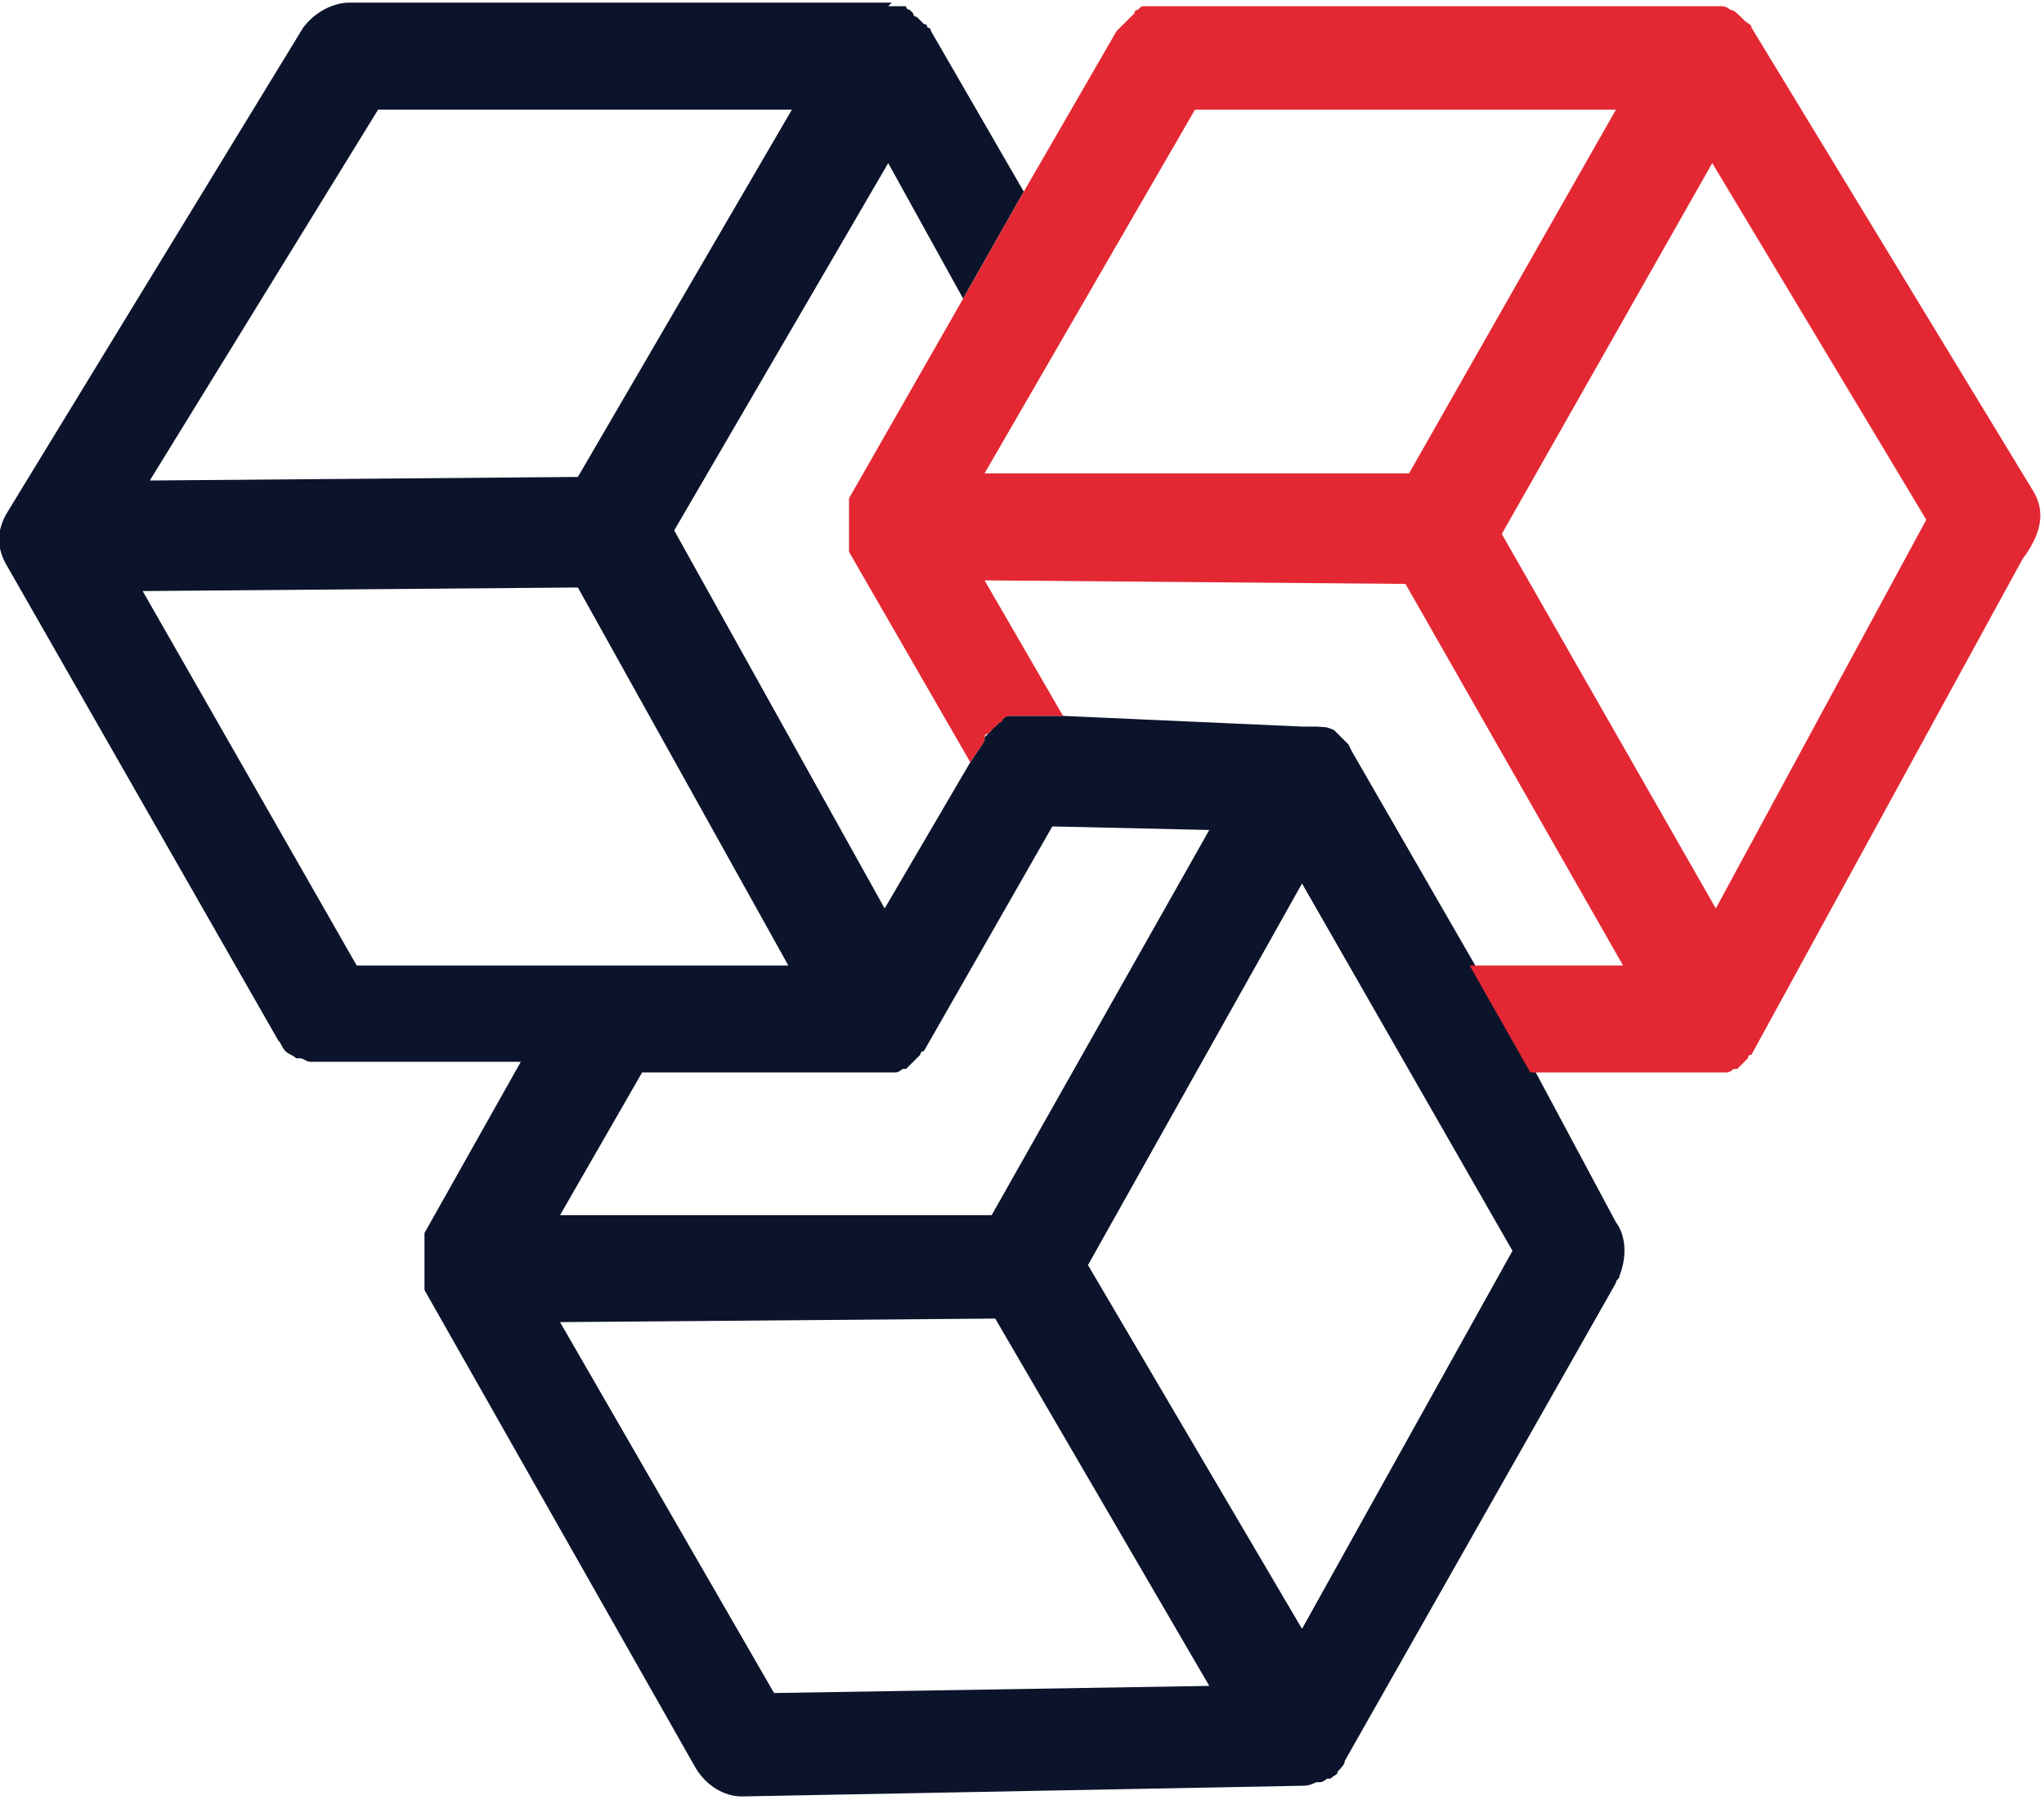
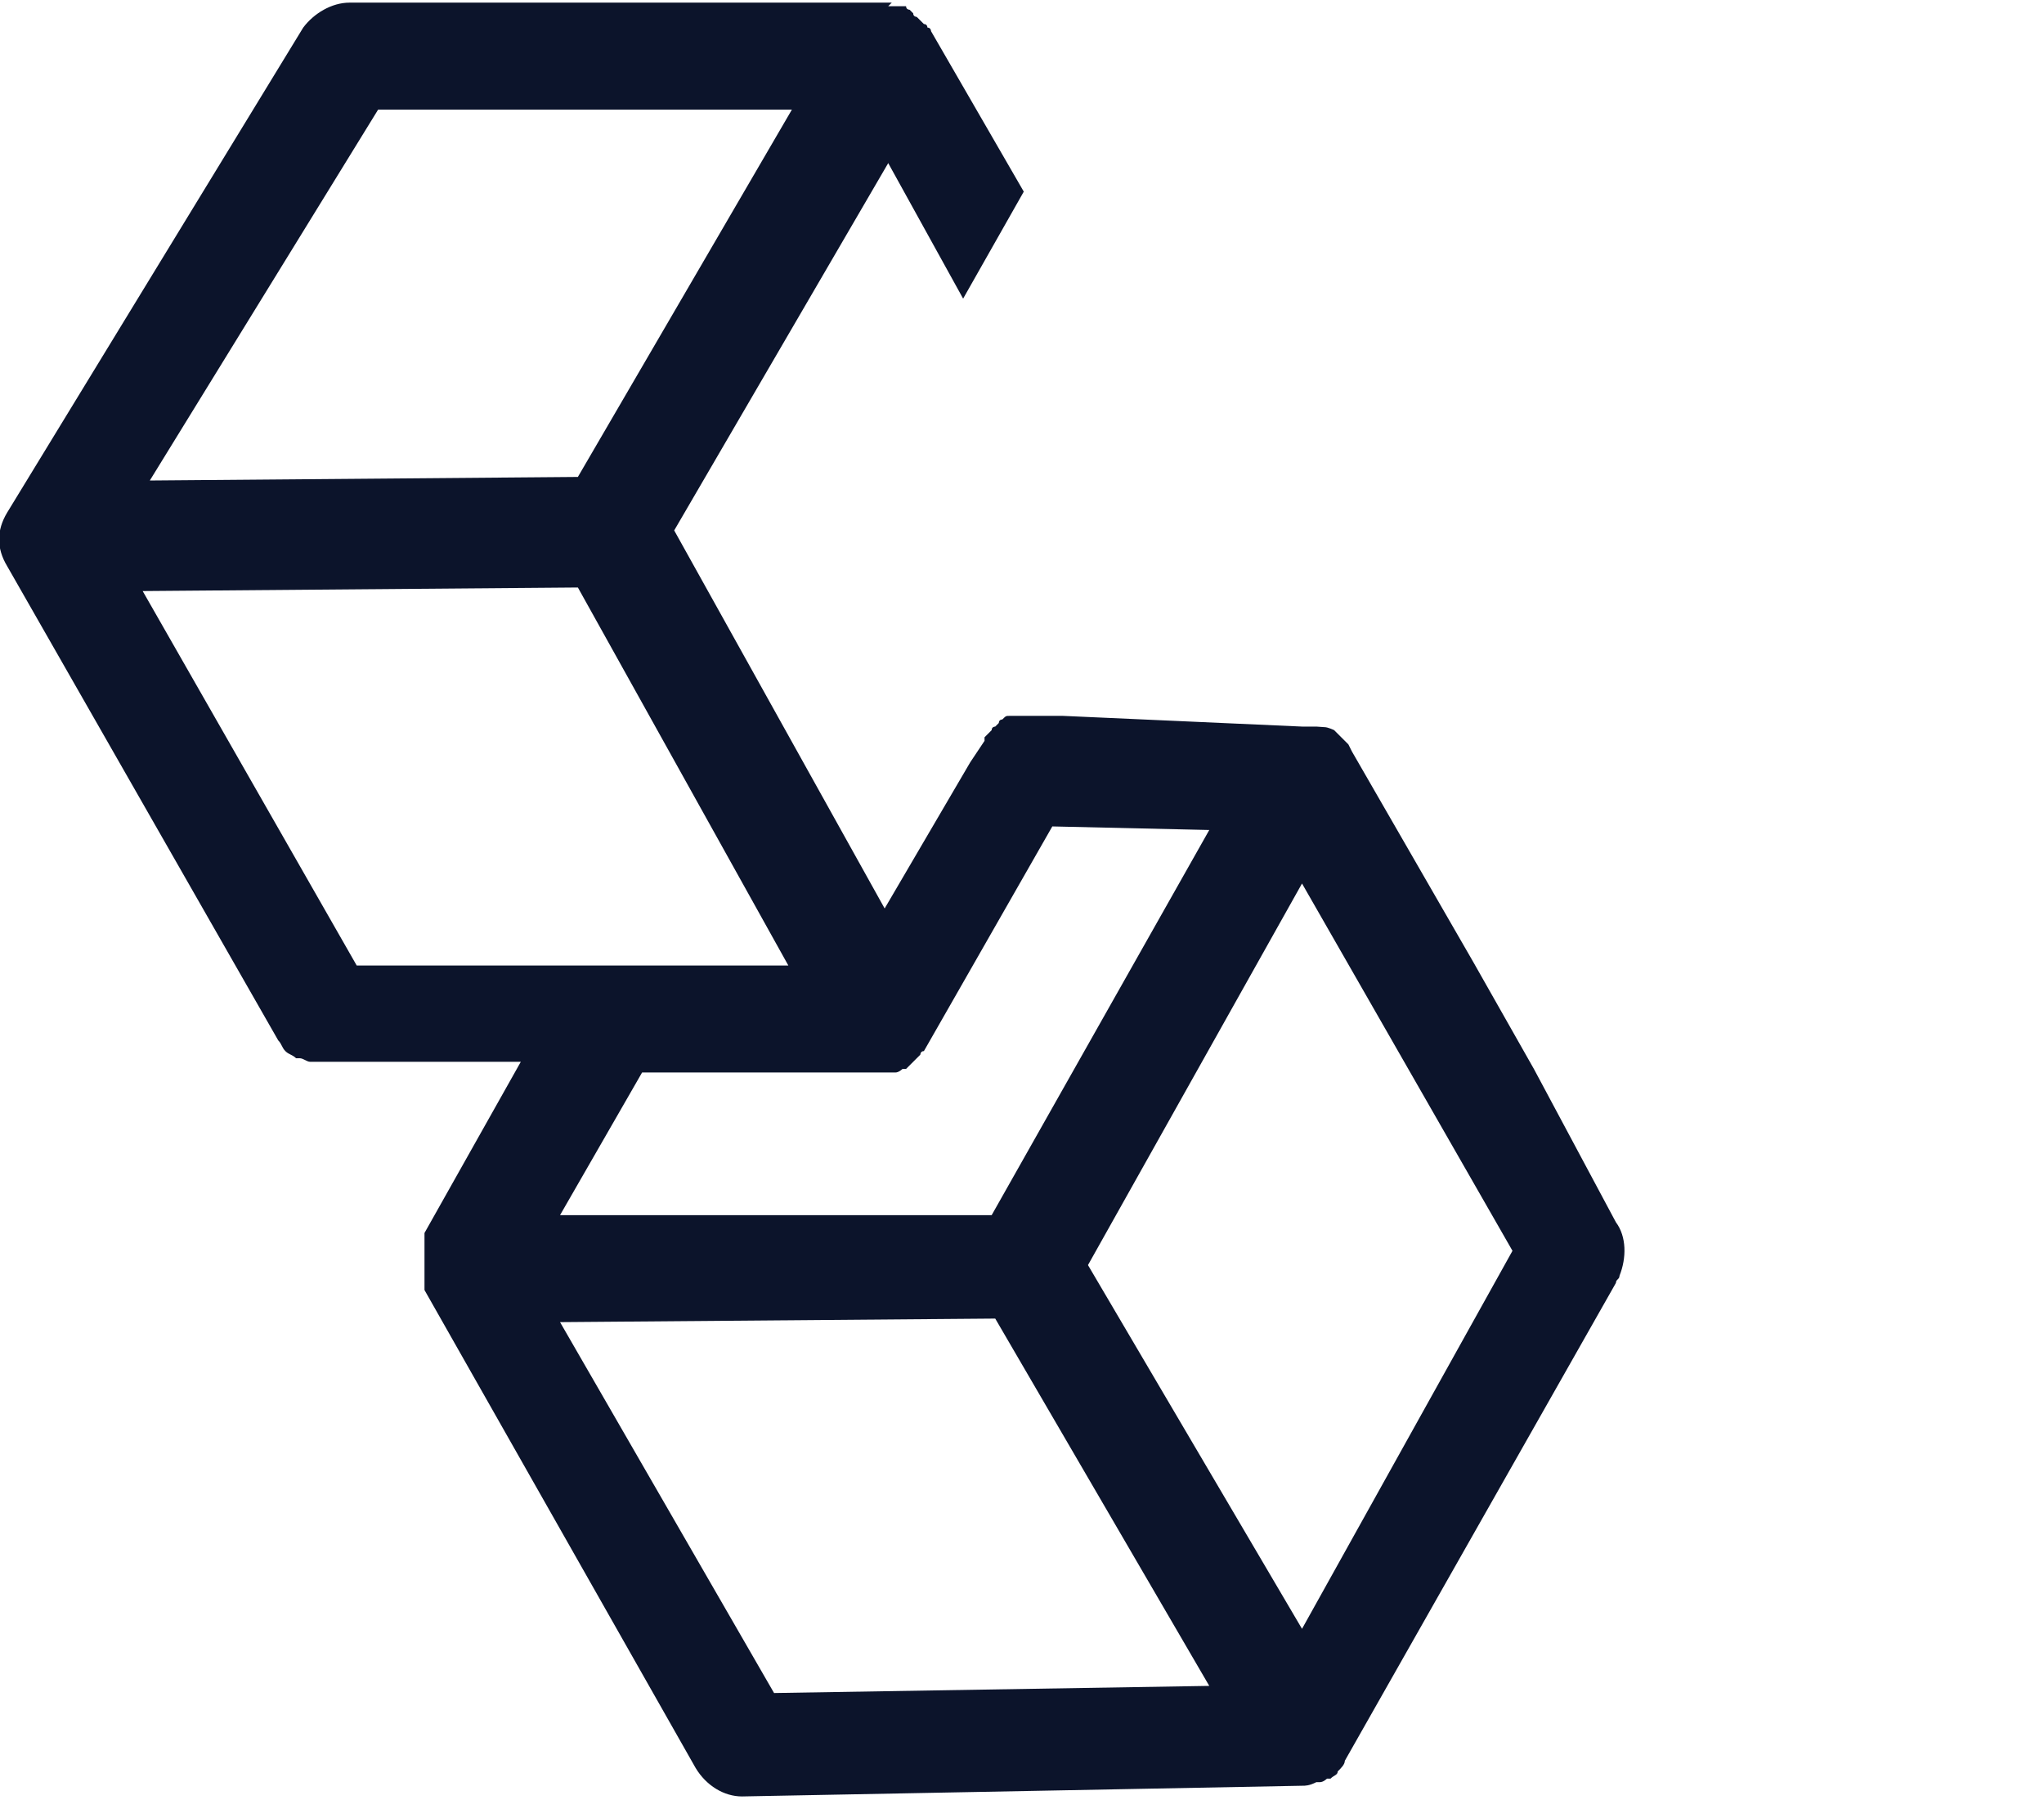
<svg xmlns="http://www.w3.org/2000/svg" width="182" height="161" viewBox="0 0 182 161" fill="none">
  <g clip-path="url(#clip0_1283_1350)">
    <path d="M120.38 66.901L120.062 66.266L119.745 65.948L119.427 65.631L119.109 65.313L118.792 64.996C118.792 64.996 118.251 64.729 117.933 64.729C117.933 64.729 117.948 64.73 118 64.734L117.204 64.678C116.886 64.678 116.886 64.678 116.568 64.678H116.251C116.251 64.678 116.251 64.678 115.933 64.678L94.652 63.726H91.476H91.158H90.841H90.523C90.205 63.726 90.205 63.726 90.205 63.726H89.888C89.57 63.726 89.57 63.726 89.252 64.043C89.252 64.043 88.935 64.043 88.935 64.361L88.617 64.678C88.617 64.678 88.299 64.678 88.299 64.996L87.982 65.313L87.664 65.631C87.664 65.631 87.664 65.631 87.664 65.948L86.394 67.853L78.771 80.869L60.031 47.218L79.088 14.52L85.758 26.583L91.158 17.059L82.9 2.774C82.9 2.774 82.9 2.456 82.582 2.456C82.582 2.456 82.582 2.139 82.265 2.139C82.265 2.139 82.265 2.139 81.947 1.821C81.947 1.821 81.947 1.821 81.629 1.504C81.629 1.504 81.312 1.504 81.312 1.186C81.312 1.186 81.312 1.186 80.994 0.869C80.994 0.869 80.677 0.869 80.677 0.551H80.359H80.041H79.724H79.406H79.088C79.406 0.234 79.406 0.234 79.406 0.234H79.088C79.088 0.234 79.088 0.234 78.771 0.234H31.127C29.539 0.234 27.951 1.186 26.998 2.456L0.635 45.631C-0.318 47.218 -0.318 48.805 0.635 50.393L24.774 92.615C25.092 92.932 25.092 93.25 25.41 93.567C25.727 93.885 26.045 93.885 26.362 94.202H26.68C26.998 94.202 27.315 94.52 27.633 94.52H27.951C28.268 94.52 28.586 94.52 29.221 94.52H46.373L37.797 109.758V110.075V110.393V110.71V111.028V111.345V111.662V111.98C37.797 111.98 37.797 111.98 37.797 112.297C37.797 112.297 37.797 112.297 37.797 112.615V112.932V113.25V113.567C37.797 113.567 37.797 113.567 37.797 113.885V114.202V114.52C37.797 114.52 37.797 114.52 37.797 114.837L61.937 157.377C62.889 158.964 64.478 159.916 66.066 159.916L115.933 158.964C116.251 158.964 116.568 158.964 117.204 158.647H117.521C117.839 158.647 118.156 158.329 118.156 158.329H118.474C118.792 158.012 119.109 158.012 119.109 157.694C119.427 157.377 119.745 157.059 119.745 156.742L143.884 114.202C143.884 113.885 144.202 113.885 144.202 113.567C144.837 111.98 144.837 110.075 143.884 108.805L136.579 95.154L131.179 85.631L120.38 66.901ZM33.668 9.758H70.512L51.455 42.456L13.34 42.774L33.668 9.758ZM31.762 85.948L12.704 52.615L51.455 52.297L70.195 85.948H31.762ZM57.172 95.472H78.453C78.771 95.472 79.088 95.472 79.406 95.472C79.406 95.472 79.406 95.472 79.724 95.472C80.041 95.472 80.359 95.154 80.359 95.154C80.359 95.154 80.359 95.154 80.677 95.154L80.994 94.837L81.312 94.52C81.312 94.52 81.312 94.52 81.629 94.202L81.947 93.885C81.947 93.885 81.947 93.567 82.265 93.567L93.699 73.567L107.675 73.885L88.299 108.17H49.867L57.172 95.472ZM68.924 150.71L49.867 117.694L88.617 117.377L107.675 150.075L68.924 150.71ZM115.933 144.996L96.875 112.615L115.933 78.647L134.673 111.345L115.933 144.996Z" fill="#0C142B" />
-     <path d="M181.048 43.726L155.955 2.456C155.955 2.139 155.638 2.139 155.32 1.821C155.32 1.821 155.32 1.821 155.002 1.504C154.685 1.186 154.367 0.869 154.049 0.869C153.732 0.551 153.414 0.551 153.097 0.551H152.779C152.461 0.551 152.144 0.551 151.826 0.551C151.826 0.551 151.826 0.551 151.508 0.551H103.547C103.547 0.551 103.547 0.551 103.229 0.551H102.912C102.594 0.551 102.594 0.551 102.276 0.551H101.959C101.641 0.551 101.641 0.551 101.323 0.869C101.323 0.869 101.006 0.869 101.006 1.186L100.688 1.504L100.371 1.821L100.053 2.139L99.735 2.456L99.418 2.773L91.159 17.059L85.76 26.583L75.596 44.361V44.678V44.996V45.313V45.631V45.948V46.266V46.583C75.596 46.583 75.596 46.583 75.596 46.901V47.218V47.535V47.853V48.17V48.488V48.805V49.123L86.395 67.853L87.665 65.948C87.665 65.948 87.665 65.948 87.665 65.631C87.665 65.631 87.665 65.313 87.983 65.313L88.301 64.996L88.618 64.678L88.936 64.361C88.936 64.361 89.254 64.361 89.254 64.043C89.254 64.043 89.571 63.726 89.889 63.726H90.207H90.524H90.842H91.159H91.477H94.653L87.665 51.662L125.145 51.98L144.521 85.948H130.863L136.262 95.472H152.461C152.779 95.472 153.097 95.472 153.414 95.472C153.414 95.472 153.414 95.472 153.732 95.472C154.049 95.472 154.367 95.154 154.367 95.154C154.367 95.154 154.367 95.154 154.685 95.154L155.002 94.837L155.32 94.519L155.638 94.202C155.638 94.202 155.638 93.885 155.955 93.885L180.095 49.758C182.001 47.218 182.001 45.313 181.048 43.726ZM87.665 42.139L106.405 9.758H143.885L125.463 42.139H87.665ZM152.779 80.869L133.721 47.535L152.461 14.52L171.519 46.266L152.779 80.869Z" fill="#E32833" />
  </g>
  <defs>
    <clipPath id="clip0_1283_1350">
      <rect width="182" height="160" fill="white" transform="translate(0 0.234)" />
    </clipPath>
  </defs>
</svg>